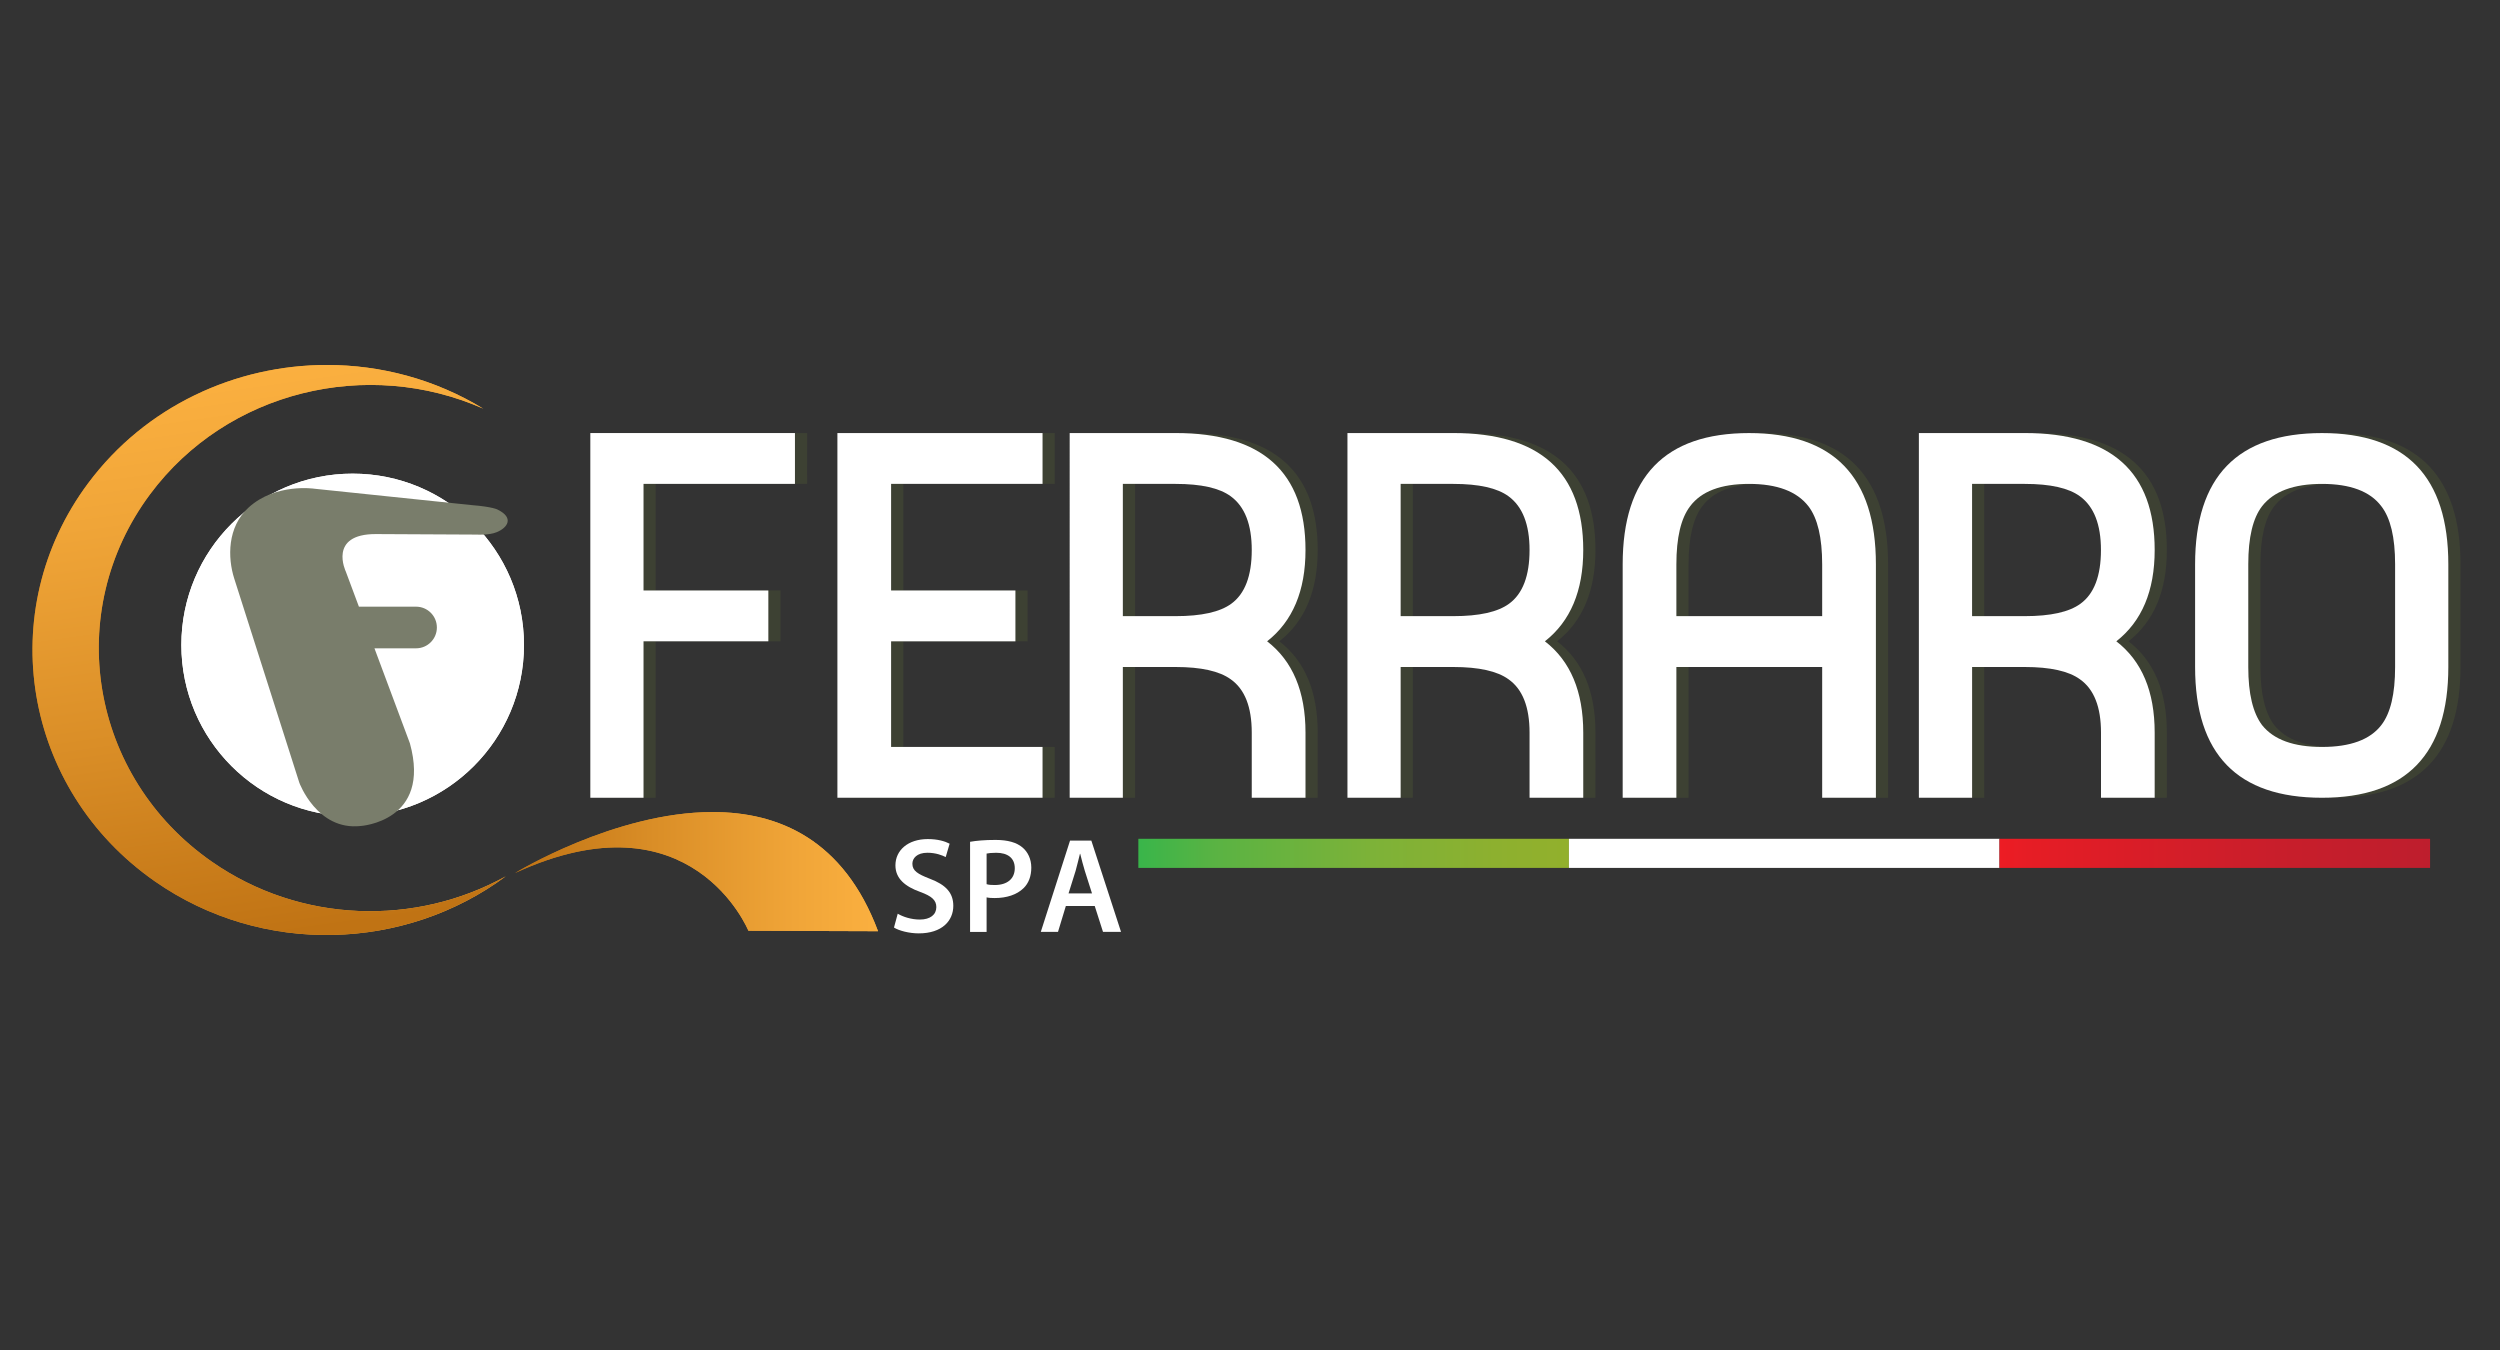
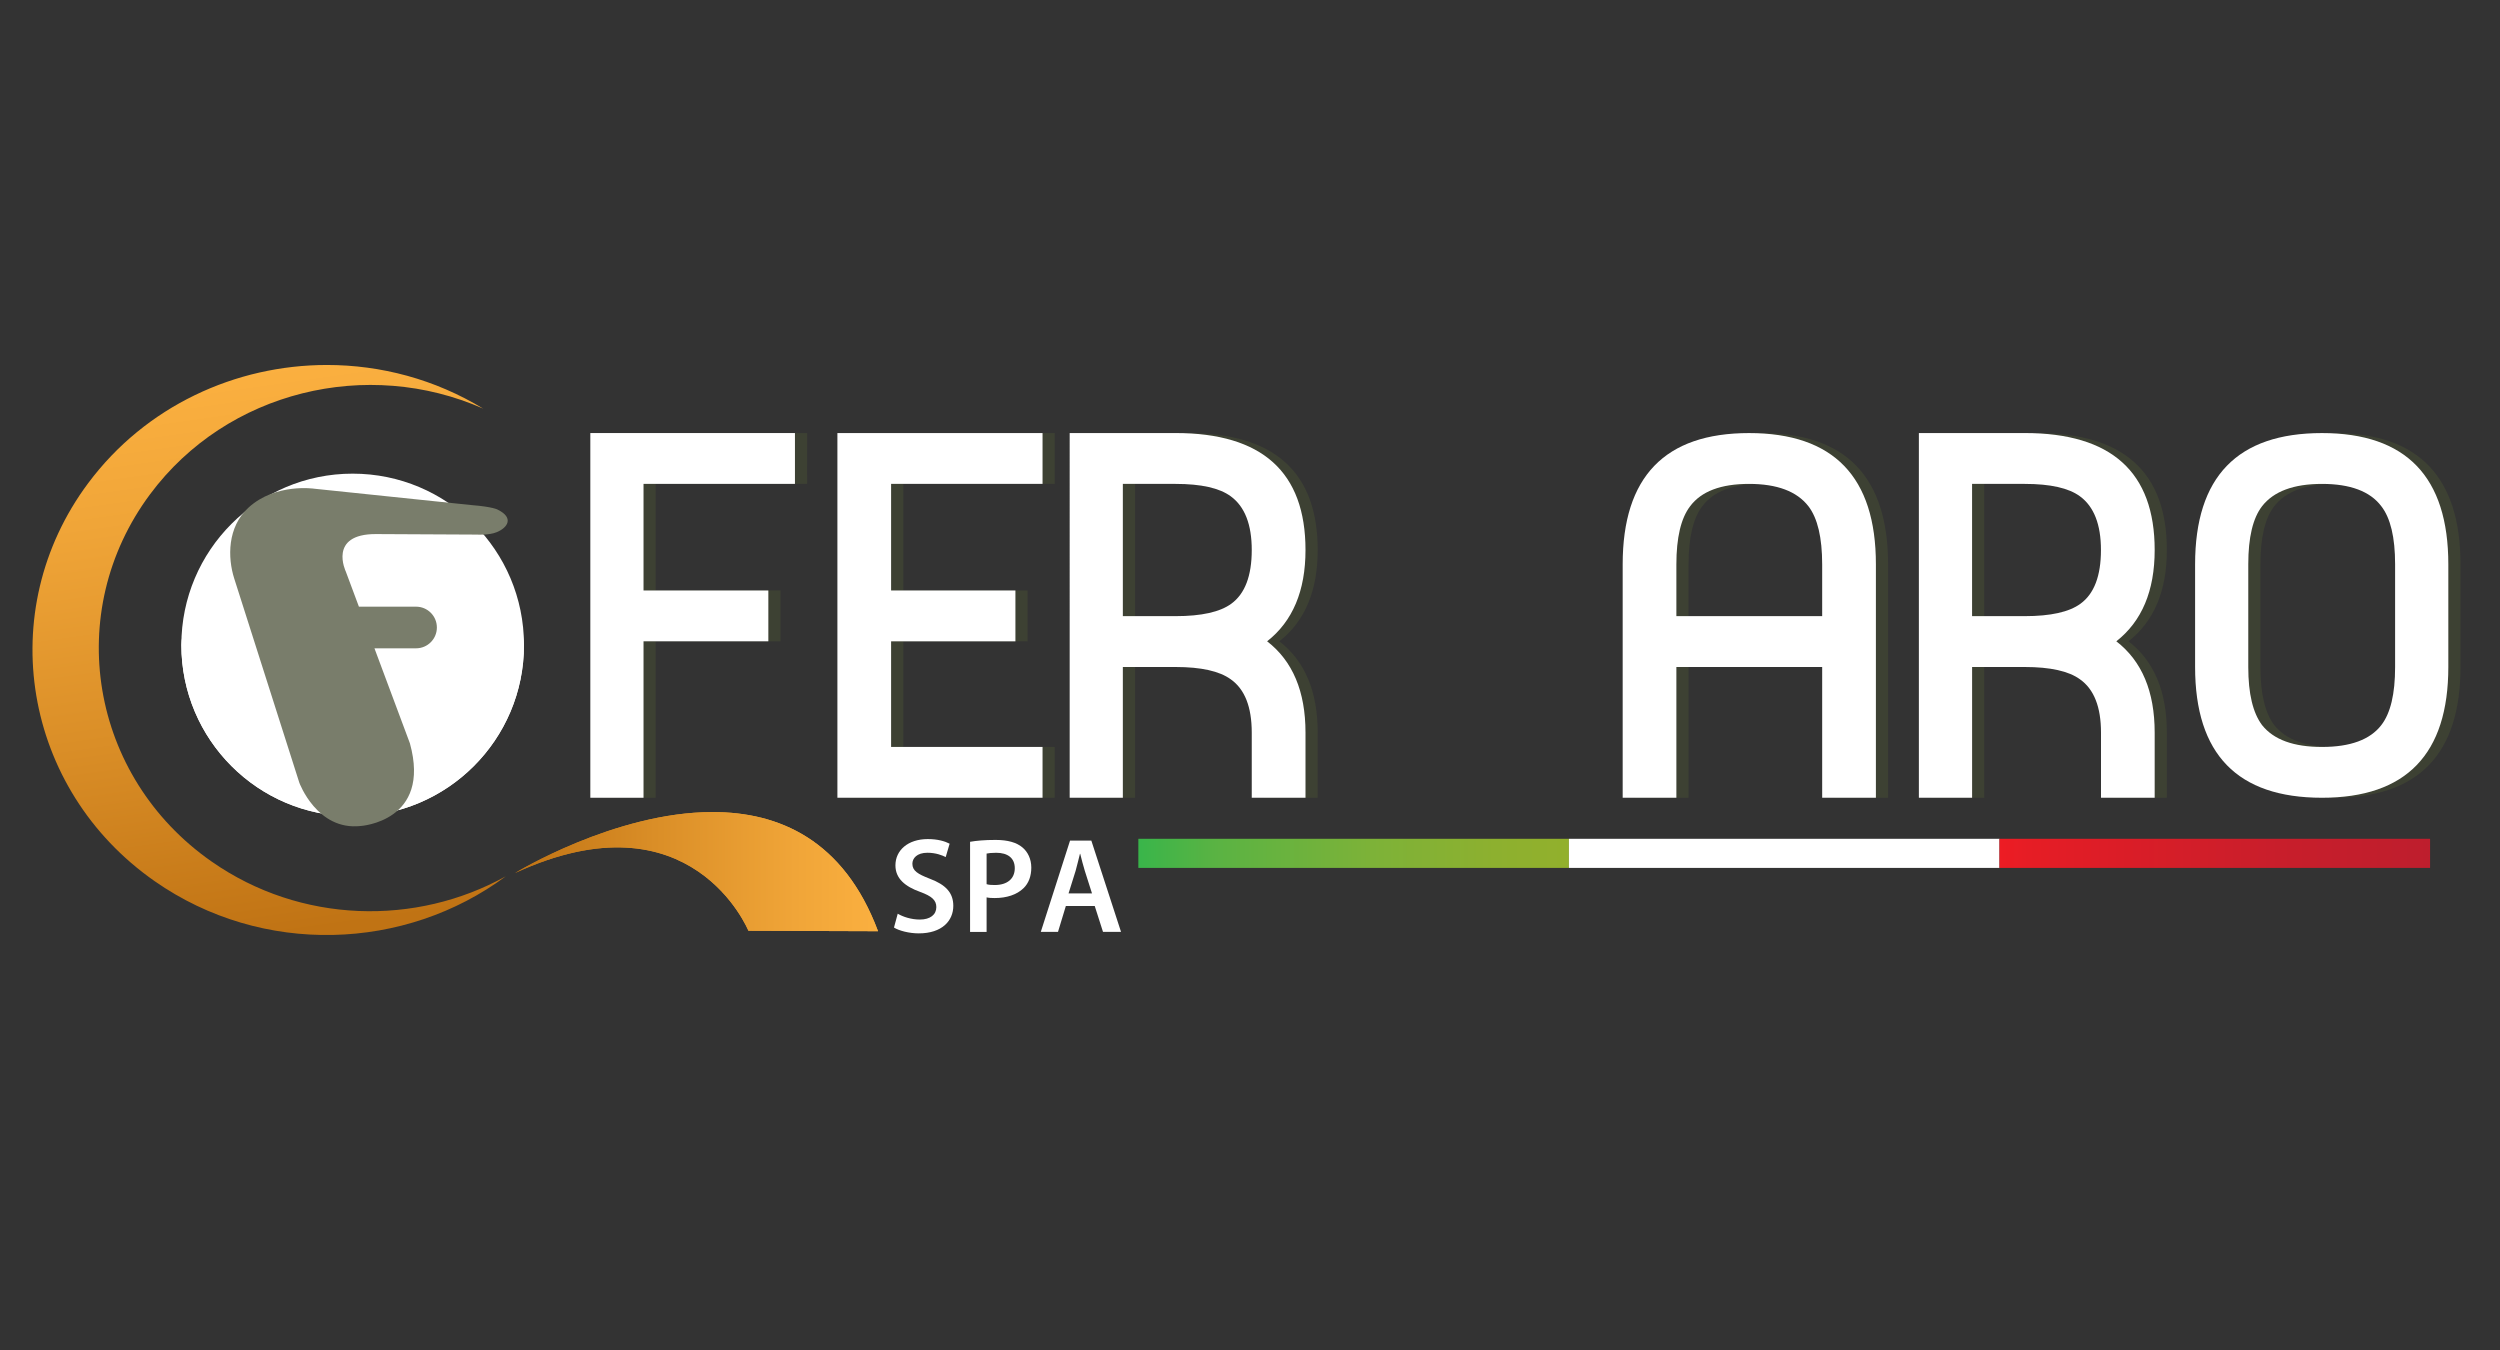
<svg xmlns="http://www.w3.org/2000/svg" xmlns:xlink="http://www.w3.org/1999/xlink" version="1.1" id="Capa_2" x="0px" y="0px" width="100px" height="54px" viewBox="0 0 100 54" enable-background="new 0 0 100 54" xml:space="preserve">
  <rect x="0" y="0" width="100" height="54" fill="#333333" stroke="none" />
  <g>
    <g>
      <path fill="#3D4133" d="M32.285,19.355h-6.057v4.264h4.993v2.034h-4.993v6.257h-2.127V17.322h8.185L32.285,19.355L32.285,19.355z" />
      <path fill="#3D4133" d="M42.189,31.91h-8.205V17.322h8.205v2.033h-6.057v4.264h4.972v2.034h-4.972v4.225h6.057V31.91z" />
      <path fill="#3D4133" d="M52.707,31.91h-2.148v-2.604c0-1.027-0.28-1.737-0.84-2.133c-0.45-0.329-1.186-0.493-2.209-0.493h-2.107    v5.23h-2.129V17.322h4.236c3.464,0,5.198,1.559,5.198,4.679c0,1.632-0.512,2.849-1.535,3.651c1.023,0.79,1.535,2.007,1.535,3.652    V31.91L52.707,31.91z M50.559,22.001c0-1.021-0.28-1.737-0.84-2.148c-0.45-0.332-1.186-0.498-2.209-0.498h-2.107v5.291h2.107    c1.037,0,1.78-0.166,2.229-0.497C50.285,23.751,50.559,23.035,50.559,22.001z" />
-       <path fill="#3D4133" d="M63.817,31.91H61.67v-2.604c0-1.027-0.28-1.737-0.839-2.133c-0.45-0.329-1.187-0.493-2.211-0.493h-2.107    v5.23h-2.129V17.322h4.237c3.465,0,5.197,1.559,5.197,4.679c0,1.632-0.512,2.849-1.534,3.651c1.022,0.79,1.534,2.007,1.534,3.652    L63.817,31.91L63.817,31.91z M61.67,22.001c0-1.021-0.28-1.737-0.839-2.148c-0.45-0.332-1.187-0.498-2.211-0.498h-2.107v5.291    h2.107c1.037,0,1.781-0.166,2.23-0.497C61.396,23.751,61.67,23.035,61.67,22.001z" />
      <path fill="#3D4133" d="M75.522,31.91h-2.148v-5.23h-5.832v5.23h-2.147v-9.337c0-3.5,1.684-5.251,5.054-5.251    c3.383,0,5.074,1.75,5.074,5.251V31.91z M73.374,24.646v-2.069c0-1.073-0.183-1.849-0.549-2.326    c-0.461-0.597-1.253-0.896-2.377-0.896c-1.125,0-1.91,0.298-2.357,0.896c-0.366,0.478-0.549,1.253-0.549,2.326v2.069H73.374z" />
      <path fill="#3D4133" d="M86.675,31.91h-2.149v-2.604c0-1.027-0.279-1.737-0.839-2.133c-0.449-0.329-1.187-0.493-2.208-0.493H79.37    v5.23h-2.128V17.322h4.236c3.464,0,5.196,1.559,5.196,4.679c0,1.632-0.512,2.849-1.534,3.651c1.022,0.79,1.534,2.007,1.534,3.652    V31.91L86.675,31.91z M84.525,22.001c0-1.021-0.279-1.737-0.839-2.148c-0.45-0.332-1.187-0.498-2.209-0.498H79.37v5.291h2.107    c1.036,0,1.78-0.166,2.23-0.497C84.253,23.751,84.525,23.035,84.525,22.001z" />
      <path fill="#3D4133" d="M98.42,26.68c0,3.488-1.685,5.23-5.055,5.23c-3.383,0-5.074-1.743-5.074-5.23v-4.106    c0-3.5,1.691-5.251,5.074-5.251c3.37,0,5.055,1.75,5.055,5.251V26.68L98.42,26.68z M96.292,26.687v-4.121    c0-1.07-0.185-1.843-0.553-2.319c-0.45-0.594-1.241-0.891-2.374-0.891c-1.132,0-1.93,0.297-2.394,0.891    c-0.369,0.476-0.554,1.249-0.554,2.319v4.121c0,1.059,0.185,1.83,0.554,2.319c0.464,0.582,1.262,0.872,2.394,0.872    c1.133,0,1.924-0.29,2.374-0.872C96.107,28.53,96.292,27.758,96.292,26.687z" />
    </g>
    <g>
      <path fill="#FFFFFF" d="M31.798,19.355h-6.057v4.264h4.993v2.033h-4.993v6.258h-2.128V17.322h8.185V19.355L31.798,19.355z" />
      <path fill="#FFFFFF" d="M41.702,31.91h-8.206V17.322h8.206v2.033h-6.058v4.264h4.973v2.033h-4.973v4.226h6.058V31.91z" />
      <path fill="#FFFFFF" d="M52.218,31.91H50.07v-2.604c0-1.027-0.278-1.737-0.839-2.133c-0.45-0.328-1.186-0.493-2.209-0.493h-2.108    v5.23h-2.127V17.322h4.236c3.464,0,5.197,1.559,5.197,4.679c0,1.632-0.512,2.849-1.535,3.651c1.023,0.79,1.535,2.007,1.535,3.652    v2.605H52.218z M50.07,22.001c0-1.021-0.278-1.737-0.839-2.148c-0.45-0.332-1.186-0.497-2.209-0.497h-2.108v5.29h2.108    c1.037,0,1.78-0.166,2.23-0.497C49.797,23.751,50.07,23.036,50.07,22.001z" />
-       <path fill="#FFFFFF" d="M63.33,31.91h-2.148v-2.604c0-1.027-0.279-1.737-0.839-2.133c-0.45-0.328-1.188-0.493-2.21-0.493h-2.107    v5.23h-2.128V17.322h4.235c3.466,0,5.197,1.559,5.197,4.679c0,1.632-0.511,2.849-1.534,3.651c1.023,0.79,1.534,2.007,1.534,3.652    V31.91L63.33,31.91z M61.182,22.001c0-1.021-0.279-1.737-0.839-2.148c-0.45-0.332-1.188-0.497-2.21-0.497h-2.107v5.29h2.107    c1.037,0,1.78-0.166,2.23-0.497C60.908,23.751,61.182,23.036,61.182,22.001z" />
      <path fill="#FFFFFF" d="M75.035,31.91h-2.148v-5.23h-5.832v5.23h-2.148v-9.337c0-3.5,1.685-5.25,5.054-5.25    c3.383,0,5.075,1.75,5.075,5.25V31.91z M72.887,24.646v-2.068c0-1.074-0.183-1.849-0.549-2.327    c-0.462-0.597-1.254-0.895-2.378-0.895s-1.91,0.298-2.356,0.895c-0.365,0.478-0.549,1.253-0.549,2.327v2.068H72.887z" />
      <path fill="#FFFFFF" d="M86.187,31.91h-2.147v-2.604c0-1.027-0.28-1.737-0.84-2.133c-0.449-0.328-1.187-0.493-2.21-0.493h-2.106    v5.23h-2.129V17.322h4.235c3.466,0,5.197,1.559,5.197,4.679c0,1.632-0.511,2.849-1.534,3.651c1.023,0.79,1.534,2.007,1.534,3.652    V31.91L86.187,31.91z M84.038,22.001c0-1.021-0.279-1.737-0.839-2.148c-0.45-0.332-1.187-0.497-2.21-0.497h-2.106v5.29h2.106    c1.037,0,1.78-0.166,2.23-0.497C83.766,23.751,84.038,23.036,84.038,22.001z" />
      <path fill="#FFFFFF" d="M97.933,26.68c0,3.488-1.685,5.23-5.055,5.23c-3.384,0-5.074-1.742-5.074-5.23v-4.107    c0-3.5,1.69-5.25,5.074-5.25c3.37,0,5.055,1.75,5.055,5.25V26.68L97.933,26.68z M95.804,26.687v-4.121    c0-1.07-0.183-1.843-0.553-2.319c-0.449-0.594-1.24-0.891-2.373-0.891c-1.132,0-1.93,0.297-2.394,0.891    c-0.368,0.476-0.553,1.249-0.553,2.319v4.121c0,1.059,0.185,1.83,0.553,2.319c0.464,0.582,1.262,0.872,2.394,0.872    c1.133,0,1.924-0.29,2.373-0.872C95.621,28.53,95.804,27.758,95.804,26.687z" />
    </g>
    <g>
      <g>
        <linearGradient id="SVGID_2_" gradientUnits="userSpaceOnUse" x1="257.3" y1="-317" x2="276.228" y2="-317" gradientTransform="matrix(1 0 0 -1 -256 -291)">
          <stop offset="0" style="stop-color:#C07314" />
          <stop offset="0.382" style="stop-color:#DA8E27" />
          <stop offset="0.768" style="stop-color:#F0A538" />
          <stop offset="1" style="stop-color:#FBB040" />
        </linearGradient>
-         <path id="SVGID_1_" fill="url(#SVGID_2_)" d="M3.523,19.332c-3.802,5.108-2.608,12.235,2.665,15.916     c4.316,3.013,10.025,2.785,14.041-0.195c-3.586,1.99-8.191,1.904-11.764-0.591c-4.869-3.399-5.97-9.979-2.46-14.694     c3.084-4.144,8.702-5.469,13.323-3.423c-1.932-1.177-4.1-1.746-6.25-1.746C9.424,14.599,5.823,16.242,3.523,19.332" />
      </g>
      <g>
        <defs>
          <path id="SVGID_3_" d="M3.523,19.332c-3.802,5.108-2.608,12.235,2.665,15.916c4.316,3.013,10.025,2.785,14.041-0.195      c-3.586,1.99-8.191,1.904-11.764-0.591c-4.869-3.399-5.97-9.979-2.46-14.694c3.084-4.144,8.702-5.469,13.323-3.423      c-1.932-1.177-4.1-1.746-6.25-1.746C9.424,14.599,5.823,16.242,3.523,19.332" />
        </defs>
        <clipPath id="SVGID_4_">
          <use xlink:href="#SVGID_3_" overflow="visible" />
        </clipPath>
        <linearGradient id="SVGID_6_" gradientUnits="userSpaceOnUse" x1="-93.529" y1="-408.496" x2="-93.286" y2="-408.496" gradientTransform="matrix(-14.542 -91.817 91.817 -14.542 36158.285 -14490.377)">
          <stop offset="0" style="stop-color:#C07314" />
          <stop offset="0.382" style="stop-color:#DA8E27" />
          <stop offset="0.768" style="stop-color:#F0A538" />
          <stop offset="1" style="stop-color:#FBB040" />
        </linearGradient>
        <polygon clip-path="url(#SVGID_4_)" fill="url(#SVGID_6_)" points="0.223,41.431 -3.981,14.884 19.727,11.13 23.931,37.676         " />
      </g>
    </g>
    <g>
      <g>
        <linearGradient id="SVGID_7_" gradientUnits="userSpaceOnUse" x1="276.603" y1="-325.865" x2="291.121" y2="-325.865" gradientTransform="matrix(1 0 0 -1 -256 -291)">
          <stop offset="0" style="stop-color:#C07314" />
          <stop offset="0.382" style="stop-color:#DA8E27" />
          <stop offset="0.768" style="stop-color:#F0A538" />
          <stop offset="1" style="stop-color:#FBB040" />
        </linearGradient>
        <path id="SVGID_5_" fill="url(#SVGID_7_)" d="M28.507,32.482c-3.925,0-7.904,2.439-7.904,2.439     c7.063-3.264,9.333,2.309,9.333,2.309l5.185,0.018C33.75,33.58,31.142,32.482,28.507,32.482     C28.507,32.482,28.507,32.482,28.507,32.482" />
      </g>
      <g>
        <defs>
          <path id="SVGID_8_" d="M28.507,32.482c-3.925,0-7.904,2.439-7.904,2.439c7.063-3.264,9.333,2.309,9.333,2.309l5.185,0.018      C33.75,33.58,31.142,32.482,28.507,32.482C28.507,32.482,28.507,32.482,28.507,32.482" />
        </defs>
        <clipPath id="SVGID_10_">
          <use xlink:href="#SVGID_8_" overflow="visible" />
        </clipPath>
        <linearGradient id="SVGID_11_" gradientUnits="userSpaceOnUse" x1="-88.923" y1="-413.175" x2="-88.679" y2="-413.175" gradientTransform="matrix(59.145 0 0 59.145 5280.063 24471.643)">
          <stop offset="0" style="stop-color:#C07314" />
          <stop offset="0.382" style="stop-color:#DA8E27" />
          <stop offset="0.768" style="stop-color:#F0A538" />
          <stop offset="1" style="stop-color:#FBB040" />
        </linearGradient>
        <rect x="20.604" y="31.658" clip-path="url(#SVGID_10_)" fill="url(#SVGID_11_)" width="14.518" height="5.59" />
      </g>
    </g>
    <g>
      <g>
        <path id="SVGID_9_" fill="#FFFFFF" d="M7.254,25.799c0,3.784,3.067,6.853,6.852,6.853c3.784,0,6.853-3.068,6.853-6.853     c0-3.785-3.068-6.853-6.853-6.853S7.254,22.014,7.254,25.799" />
      </g>
      <g>
        <defs>
-           <path id="SVGID_12_" d="M7.254,25.799c0,3.784,3.067,6.853,6.852,6.853c3.784,0,6.853-3.068,6.853-6.853      c0-3.785-3.068-6.853-6.853-6.853S7.254,22.014,7.254,25.799" />
+           <path id="SVGID_12_" d="M7.254,25.799c0,3.784,3.067,6.853,6.852,6.853c3.784,0,6.853-3.068,6.853-6.853      S7.254,22.014,7.254,25.799" />
        </defs>
        <clipPath id="SVGID_13_">
          <use xlink:href="#SVGID_12_" overflow="visible" />
        </clipPath>
        <rect x="7.254" y="18.946" clip-path="url(#SVGID_13_)" fill="#FFFFFF" width="13.705" height="13.706" />
      </g>
    </g>
    <path fill="#797D6B" d="M19.914,20.389c0,0-0.175-0.116-1.058-0.186l-6.279-0.654c0,0-1.548-0.236-2.632,0.751   c-0.859,0.782-0.841,2.01-0.576,2.841l2.604,8.168c0,0,0.706,1.924,2.453,1.731c0,0,2.836-0.179,1.97-3.307l-1.418-3.8h1.664   c0.46,0,0.833-0.373,0.833-0.833s-0.373-0.833-0.833-0.833h-2.286l-0.524-1.405c0,0-0.722-1.504,1.204-1.499l4.05,0.021   c0,0,0.472,0.033,0.789-0.099C20.309,21.104,20.564,20.712,19.914,20.389z" />
    <g>
      <path fill="#FFFFFF" d="M35.909,36.548c0.212,0.126,0.542,0.234,0.884,0.234c0.422,0,0.66-0.2,0.66-0.498    c0-0.277-0.184-0.439-0.645-0.607c-0.606-0.217-0.991-0.536-0.991-1.062c0-0.602,0.499-1.052,1.295-1.052    c0.396,0,0.683,0.086,0.873,0.185l-0.157,0.535c-0.136-0.069-0.391-0.173-0.731-0.173c-0.422,0-0.602,0.223-0.602,0.439    c0,0.281,0.211,0.412,0.699,0.601c0.634,0.239,0.938,0.559,0.938,1.084c0,0.591-0.444,1.101-1.382,1.101    c-0.39,0-0.791-0.108-0.991-0.233L35.909,36.548z" />
      <path fill="#FFFFFF" d="M38.803,33.672c0.245-0.044,0.575-0.075,1.019-0.075c0.488,0,0.84,0.102,1.073,0.298    c0.217,0.179,0.357,0.466,0.357,0.808c0,0.346-0.108,0.628-0.309,0.823c-0.271,0.266-0.683,0.396-1.154,0.396    c-0.125,0-0.232-0.005-0.325-0.027v1.382h-0.661V33.672L38.803,33.672z M39.464,35.367c0.087,0.028,0.19,0.034,0.325,0.034    c0.499,0,0.802-0.25,0.802-0.673c0-0.406-0.281-0.617-0.742-0.617c-0.184,0-0.314,0.016-0.385,0.032V35.367L39.464,35.367z" />
      <path fill="#FFFFFF" d="M42.634,36.24l-0.314,1.035h-0.688l1.17-3.652h0.851l1.188,3.652h-0.721l-0.331-1.035H42.634z     M43.68,35.736l-0.287-0.9c-0.07-0.221-0.129-0.471-0.184-0.683h-0.011c-0.054,0.212-0.114,0.467-0.174,0.683l-0.282,0.9H43.68z" />
    </g>
    <linearGradient id="SVGID_14_" gradientUnits="userSpaceOnUse" x1="301.534" y1="-325.134" x2="318.757" y2="-325.134" gradientTransform="matrix(1 0 0 -1 -256 -291)">
      <stop offset="0" style="stop-color:#39B54A" />
      <stop offset="0.18" style="stop-color:#5AB343" />
      <stop offset="0.543" style="stop-color:#7DB238" />
      <stop offset="0.828" style="stop-color:#8DB02F" />
      <stop offset="1" style="stop-color:#92B02C" />
    </linearGradient>
    <rect x="45.534" y="33.552" fill="url(#SVGID_14_)" width="17.223" height="1.164" />
    <rect x="62.757" y="33.552" fill="#FFFFFF" width="17.222" height="1.164" />
    <linearGradient id="SVGID_15_" gradientUnits="userSpaceOnUse" x1="335.978" y1="-325.134" x2="353.202" y2="-325.134" gradientTransform="matrix(1 0 0 -1 -256 -291)">
      <stop offset="0" style="stop-color:#ED1C24" />
      <stop offset="0.067" style="stop-color:#E61D25" />
      <stop offset="0.649" style="stop-color:#C81E2B" />
      <stop offset="1" style="stop-color:#BE1E2D" />
    </linearGradient>
    <rect x="79.979" y="33.552" fill="url(#SVGID_15_)" width="17.224" height="1.164" />
  </g>
</svg>